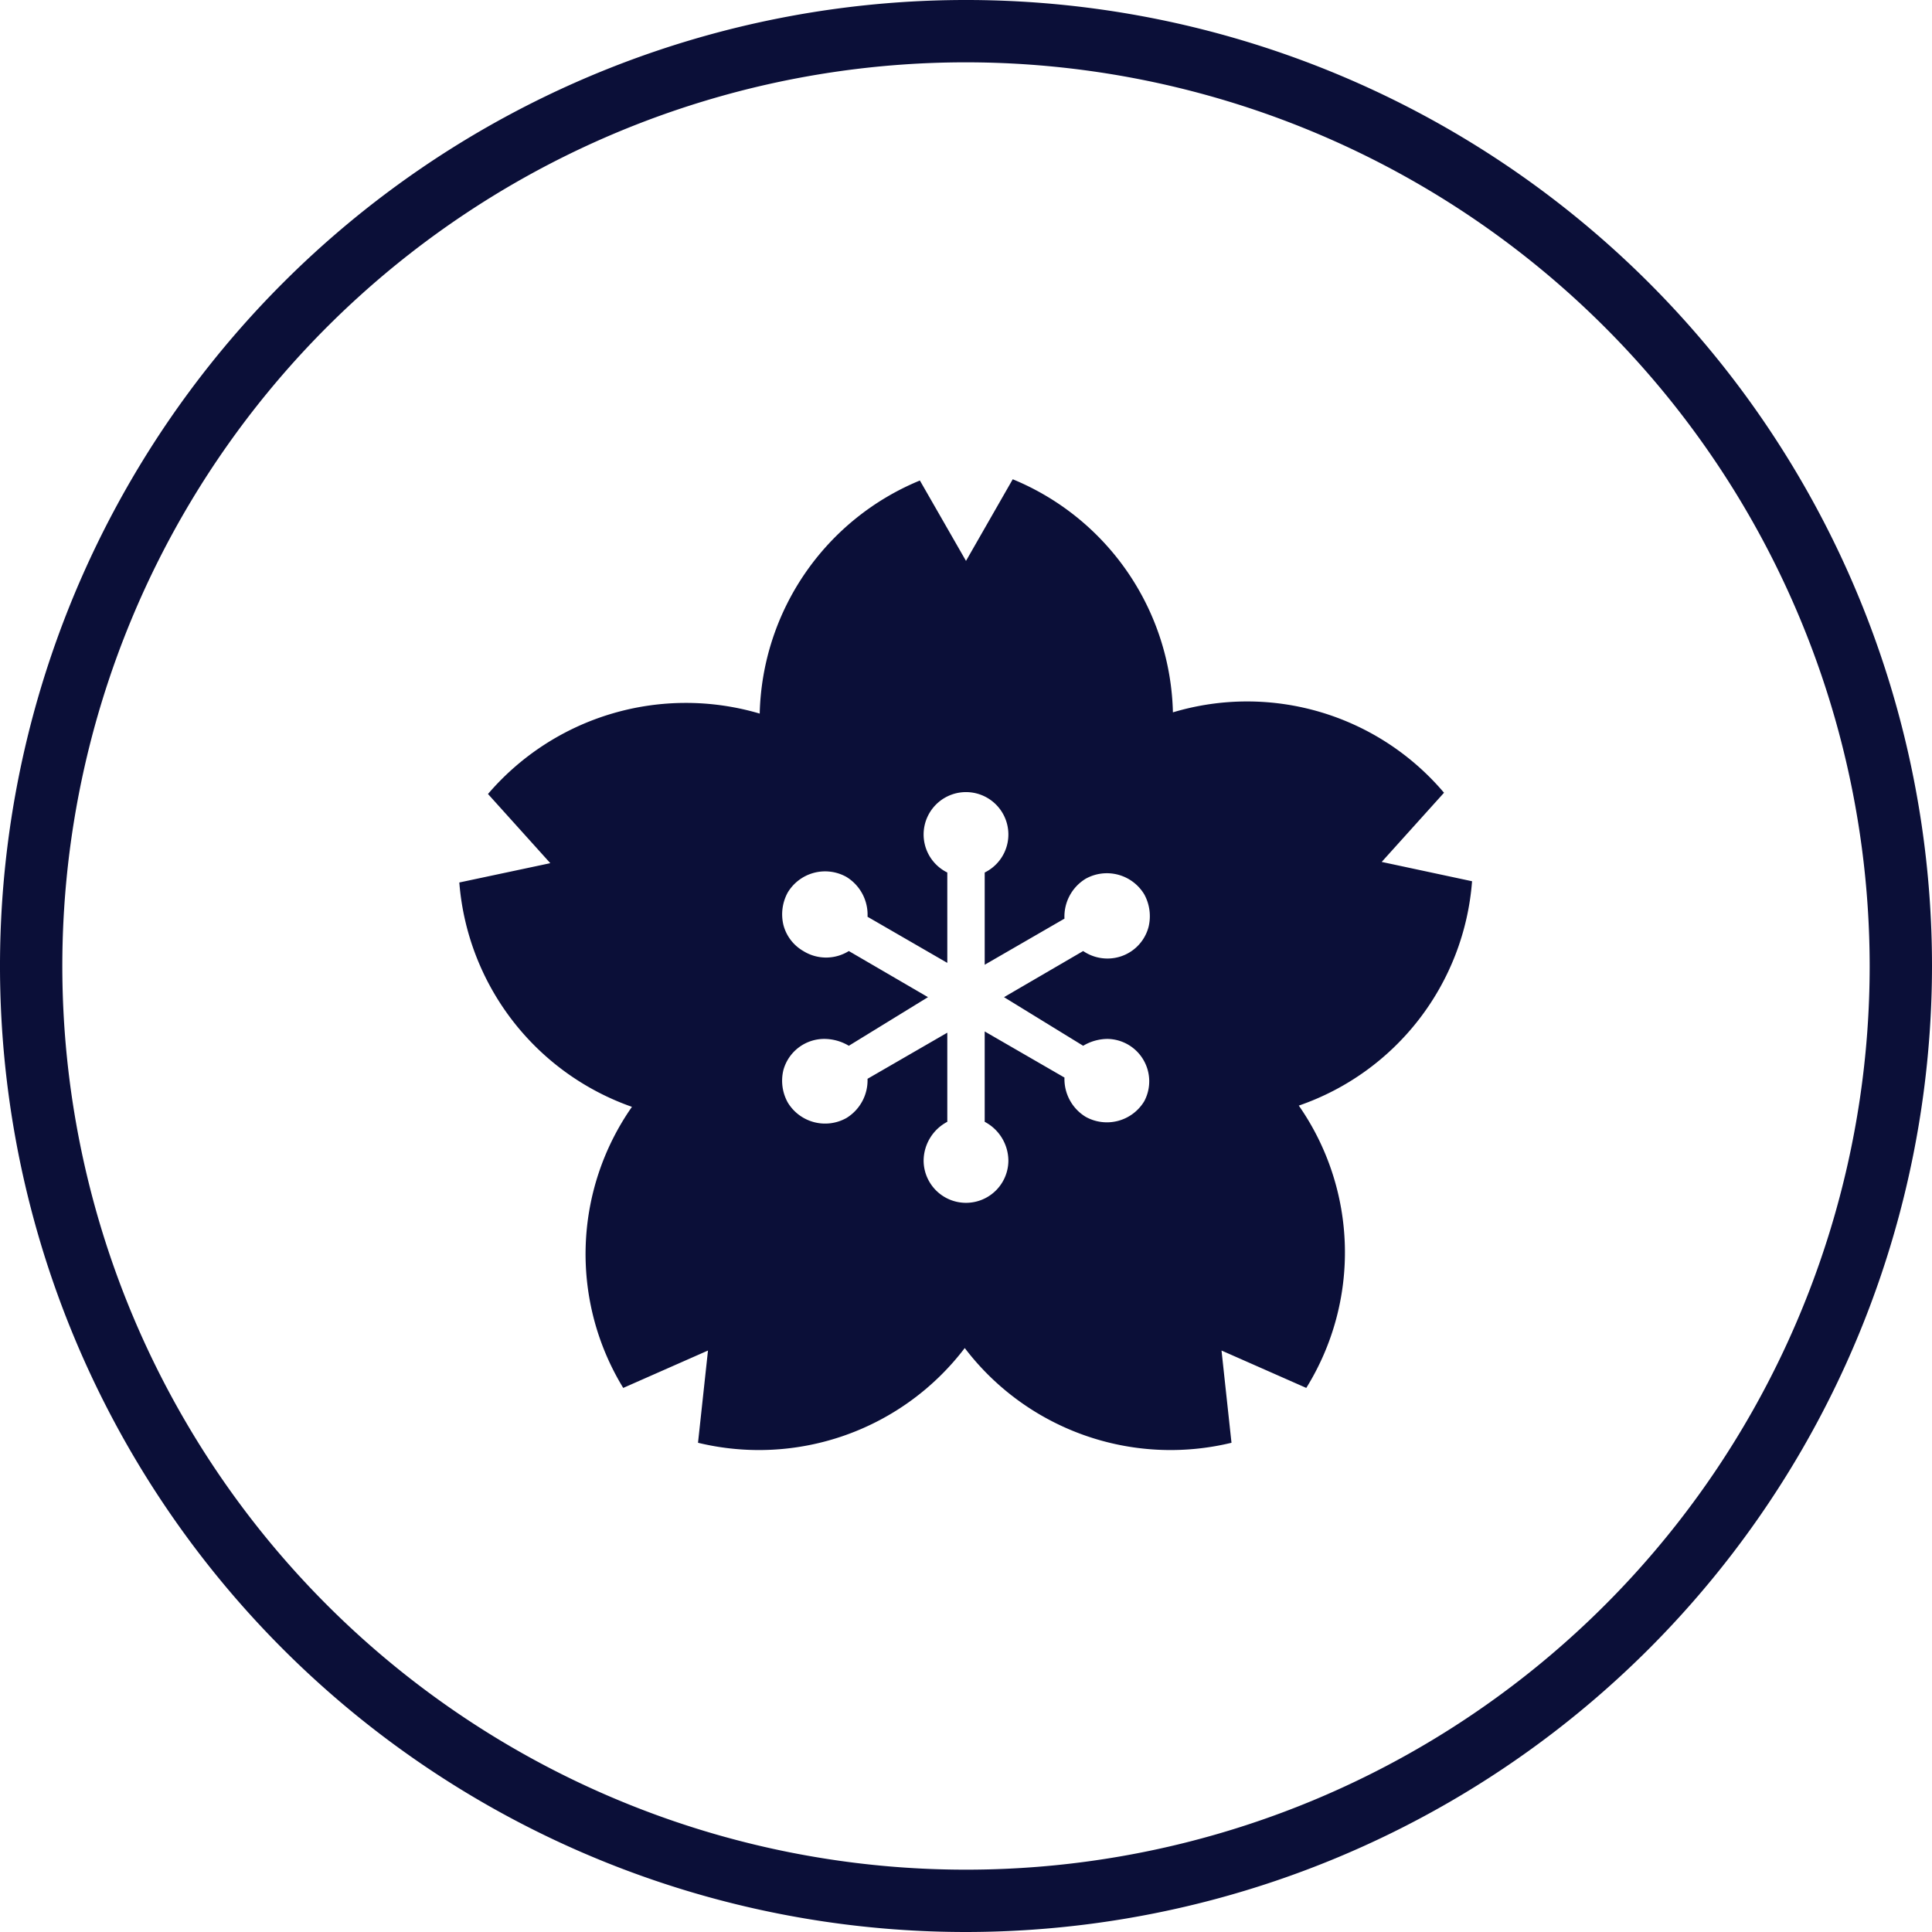
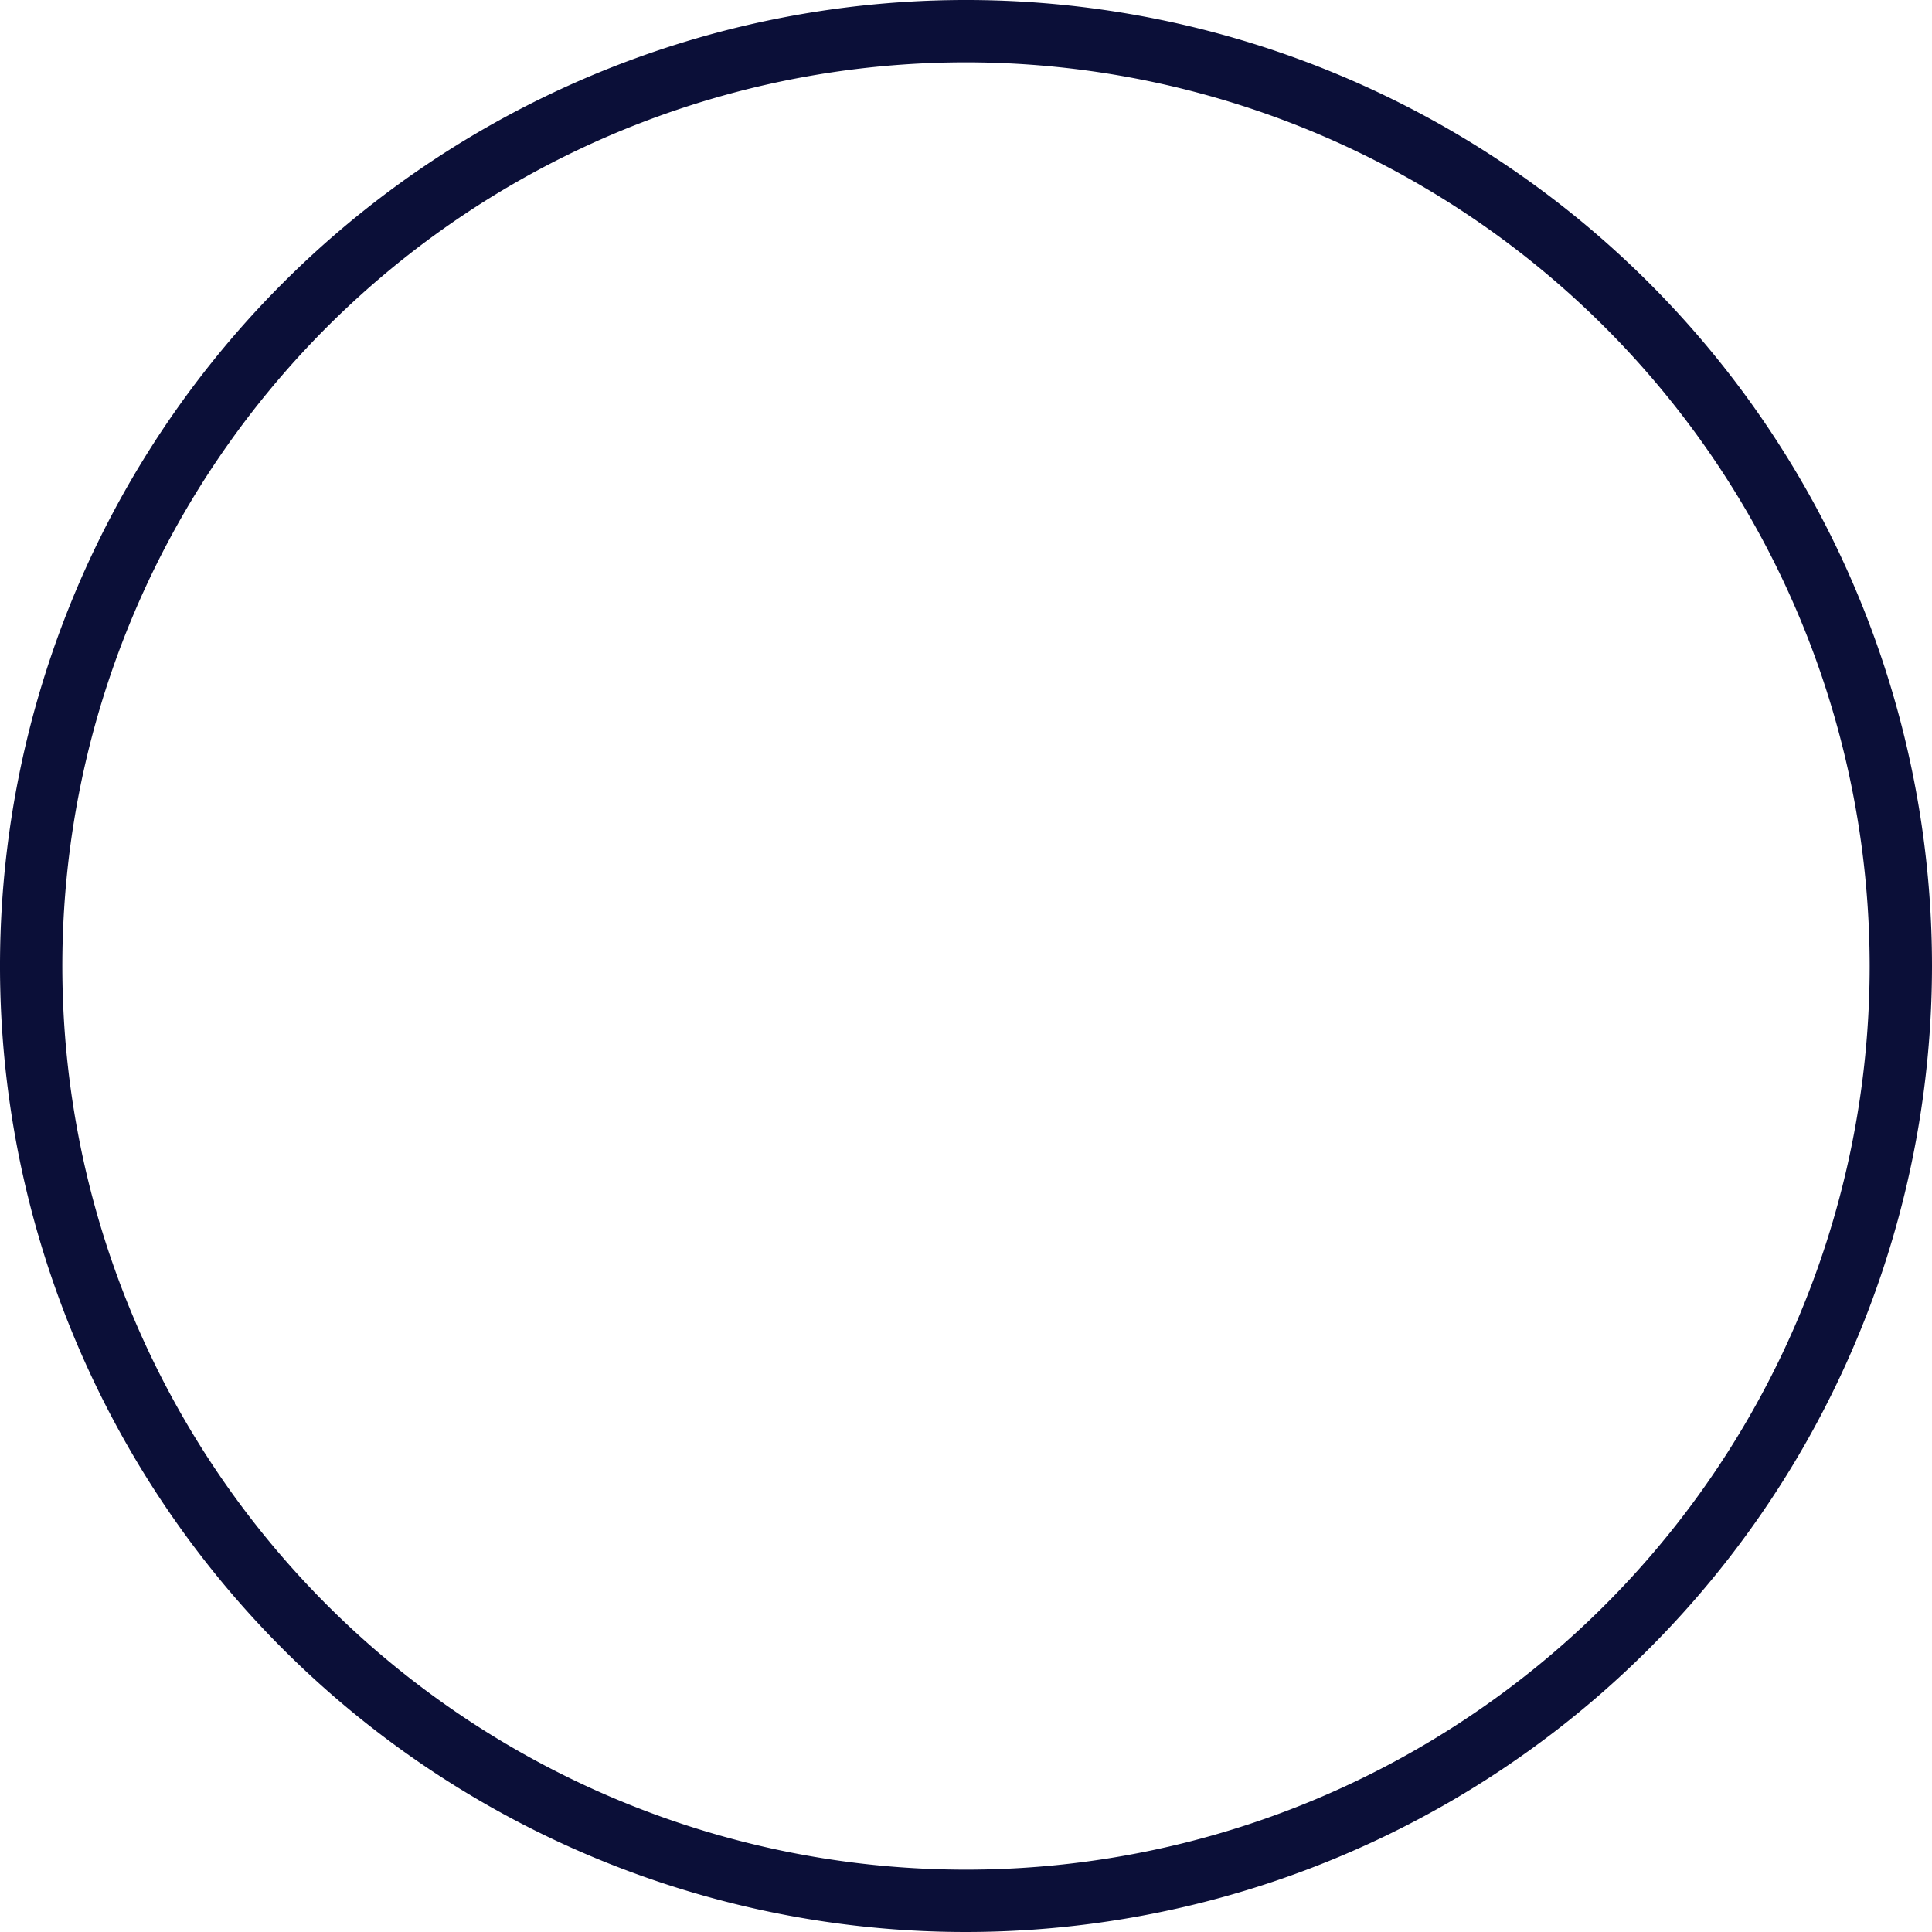
<svg xmlns="http://www.w3.org/2000/svg" viewBox="0 0 31 31">
  <defs>
    <style>.cls-1{fill:#0b0f38;}</style>
  </defs>
  <g id="レイヤー_2" data-name="レイヤー 2">
    <g id="artwork">
      <path class="cls-1" d="M15.5,31A15.5,15.5,0,1,1,31,15.5,15.51,15.51,0,0,1,15.5,31Zm0-30A14.5,14.5,0,1,0,30,15.5,14.51,14.51,0,0,0,15.5,1Z" />
-       <path class="cls-1" d="M23.62,14.14l-1.45-.31,1-1.11a4.14,4.14,0,0,0-4.35-1.29,4.15,4.15,0,0,0-2.57-3.74L15.5,9l-.74-1.29a4.15,4.15,0,0,0-2.57,3.74,4.18,4.18,0,0,0-4.36,1.29l1,1.11-1.46.31a4.16,4.16,0,0,0,2.77,3.6A4.12,4.12,0,0,0,10,22.27l1.36-.6-.16,1.48a4.15,4.15,0,0,0,4.28-1.52,4.15,4.15,0,0,0,4.28,1.52l-.16-1.48,1.36.6a4.12,4.12,0,0,0-.12-4.53A4.14,4.14,0,0,0,23.62,14.14Zm-6.24,2.64a.77.77,0,0,1,.39-.11.68.68,0,0,1,.59,1,.7.7,0,0,1-.94.25.71.71,0,0,1-.34-.63l-1.28-.74V18a.71.71,0,0,1,.38.62.68.68,0,0,1-1.36,0A.71.71,0,0,1,15.2,18V16.57l-1.28.74a.71.71,0,0,1-.34.63.7.7,0,0,1-.94-.25.72.72,0,0,1-.07-.52.68.68,0,0,1,.66-.5.77.77,0,0,1,.39.11L14.89,16l-1.27-.74a.69.69,0,0,1-.73,0,.68.68,0,0,1-.32-.42.73.73,0,0,1,.07-.52.7.7,0,0,1,.94-.25.71.71,0,0,1,.34.64l1.28.74V14a.68.68,0,1,1,.6,0v1.48l1.28-.74a.71.71,0,0,1,.34-.64.7.7,0,0,1,.94.25.73.73,0,0,1,.07.52.68.68,0,0,1-.66.51.69.69,0,0,1-.39-.12L16.11,16Z" />
    </g>
  </g>
</svg>